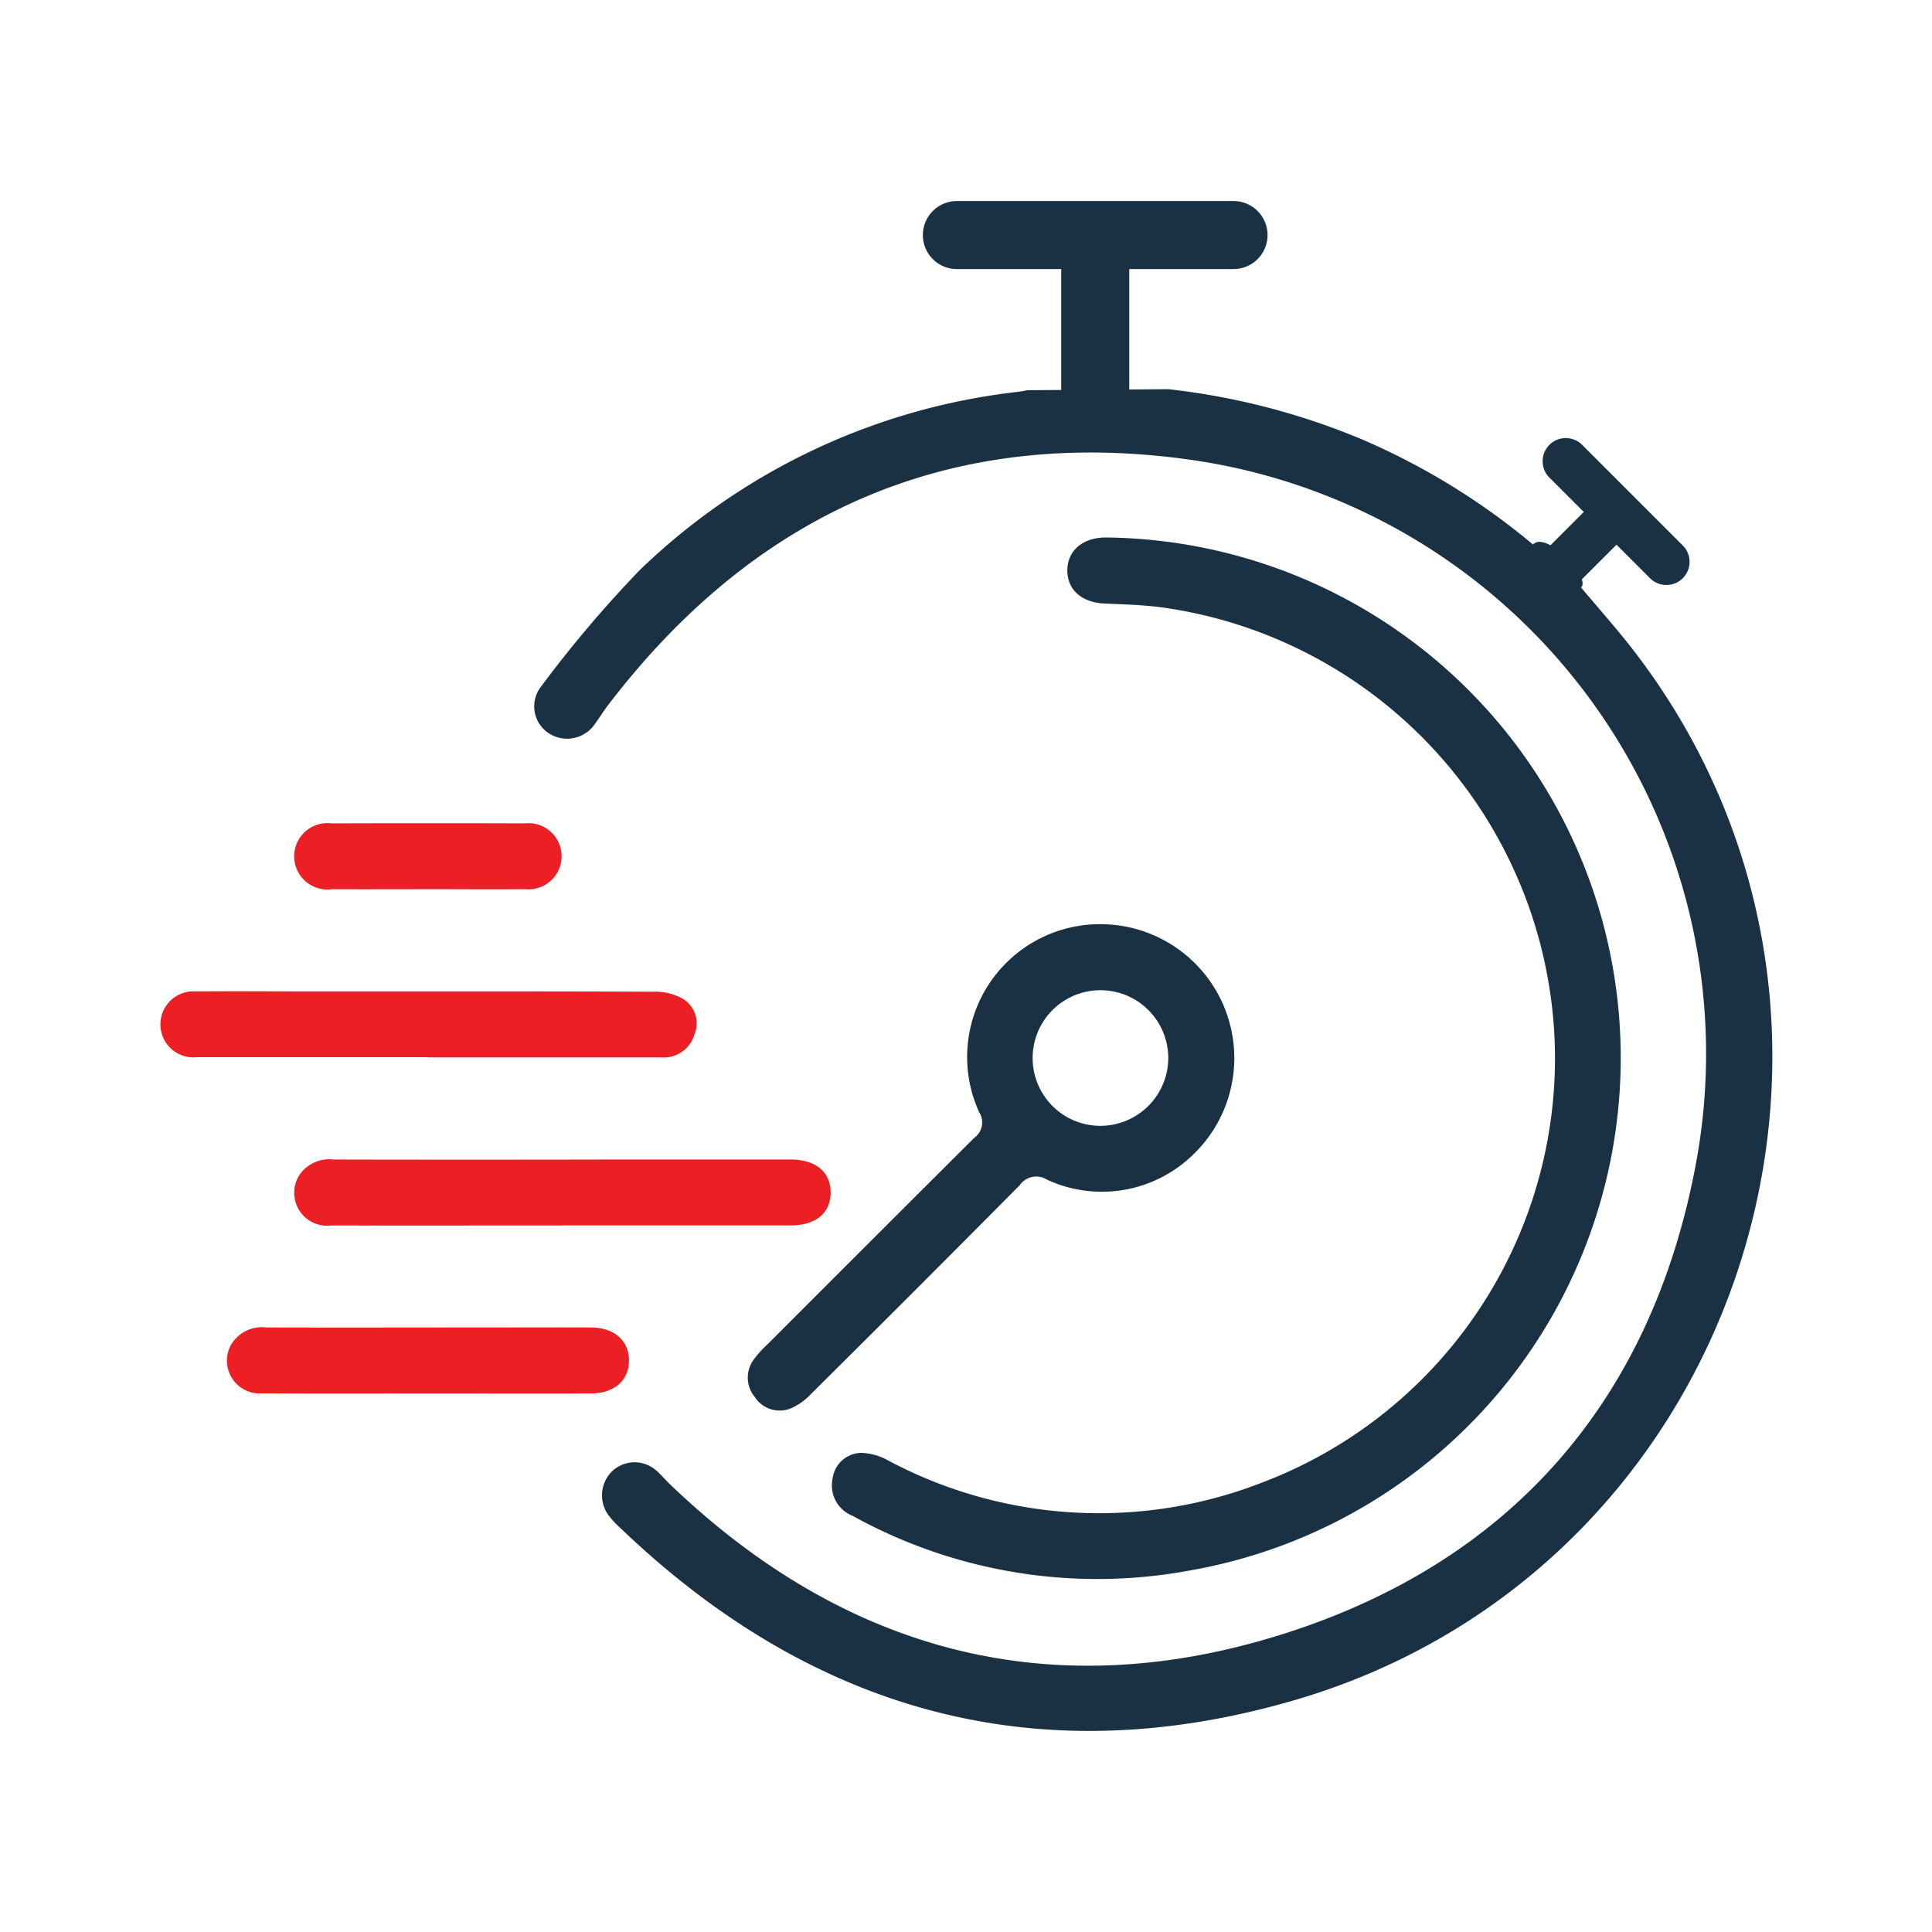
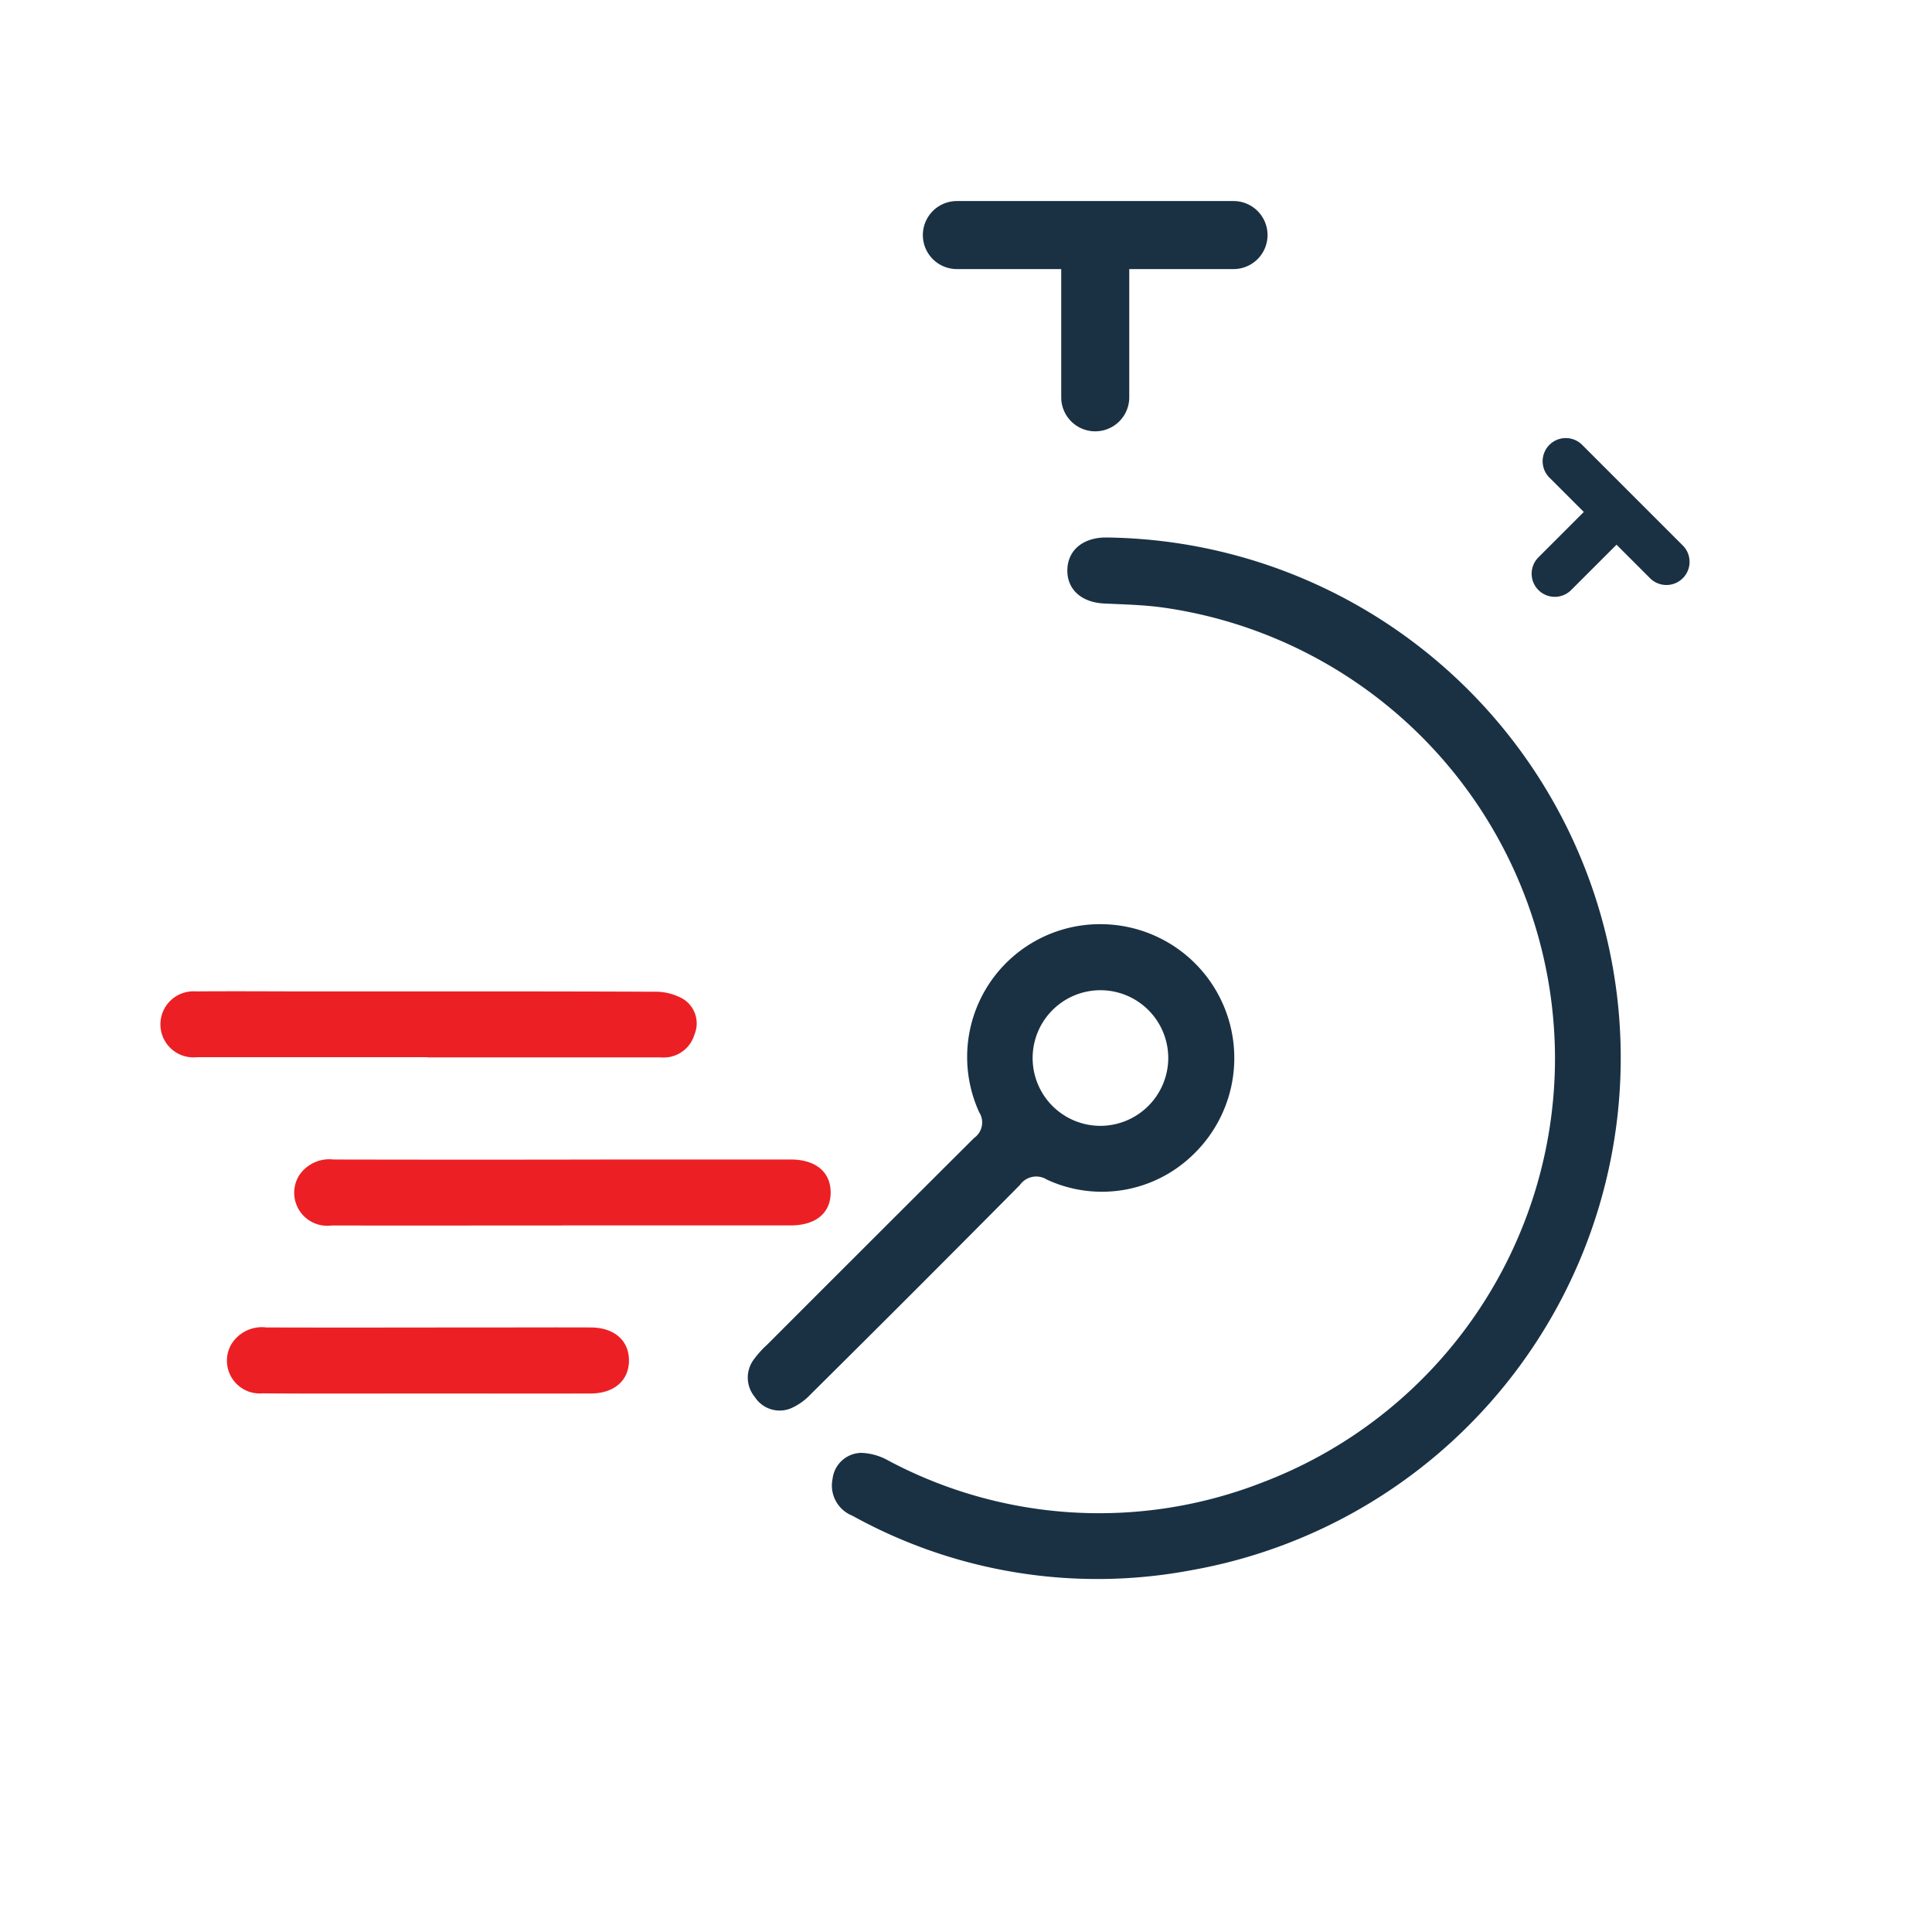
<svg xmlns="http://www.w3.org/2000/svg" id="Сгруппировать_358" data-name="Сгруппировать 358" width="80" height="80" viewBox="0 0 80 80">
  <defs>
    <clipPath id="clip-path">
      <rect id="Прямоугольник_783" data-name="Прямоугольник 783" width="80" height="80" fill="none" />
    </clipPath>
  </defs>
  <g id="Сгруппировать_322" data-name="Сгруппировать 322" transform="translate(0 0)" clip-path="url(#clip-path)">
-     <path id="Контур_990" data-name="Контур 990" d="M57.668,22.887a29.037,29.037,0,0,1,8.024,2.079,28.621,28.621,0,0,1,7.081,4.352c.553-.587,2.419,1.378,1.991,1.78.749.894,1.46,1.688,2.112,2.527,11.9,15.333,4.666,38.106-13.981,43.548-10.636,3.1-20.016.477-27.986-7.2a3.641,3.641,0,0,1-.422-.463,1.4,1.4,0,0,1,.123-1.786,1.353,1.353,0,0,1,1.837-.08c.215.175.39.4.591.589,7.2,6.909,15.7,9.2,25.2,6.258,9.528-2.951,15.417-9.646,17.268-19.461A24.842,24.842,0,0,0,58.85,25.848c-10.078-1.51-18.257,2.069-24.428,10.191-.168.222-.309.463-.476.686a1.393,1.393,0,0,1-1.956.391A1.329,1.329,0,0,1,31.7,35.2a49.56,49.56,0,0,1,4.083-4.819A26.863,26.863,0,0,1,51.422,23c.138-.017.275-.041.411-.07" transform="translate(-9.295 -6.772)" fill="#1a3144" />
    <path id="Контур_991" data-name="Контур 991" d="M78.866,53.116A18.878,18.878,0,0,0,62.7,34.518c-.824-.119-1.663-.137-2.5-.176-.926-.044-1.524-.563-1.527-1.36,0-.824.622-1.366,1.584-1.374a21.548,21.548,0,0,1,3.528,42.767,20.936,20.936,0,0,1-14.011-2.26,1.345,1.345,0,0,1-.822-1.526,1.216,1.216,0,0,1,1.194-1.077,2.45,2.45,0,0,1,1.108.315,18.568,18.568,0,0,0,15.491.912A18.792,18.792,0,0,0,78.866,53.116" transform="translate(-14.477 -9.352)" fill="#1a3144" />
    <path id="Контур_992" data-name="Контур 992" d="M58.6,54.348a5.544,5.544,0,0,1,3.768,9.588,5.41,5.41,0,0,1-6.008.989.828.828,0,0,0-1.12.225Q50.93,69.5,46.581,73.812a2.5,2.5,0,0,1-.838.591,1.224,1.224,0,0,1-1.477-.475,1.255,1.255,0,0,1-.043-1.555,4.234,4.234,0,0,1,.558-.618q4.279-4.283,8.567-8.557a.783.783,0,0,0,.209-1.06A5.5,5.5,0,0,1,58.6,54.348m2.785,5.568a2.808,2.808,0,1,0-2.8,2.783,2.817,2.817,0,0,0,2.8-2.783" transform="translate(-13.01 -16.08)" fill="#1a3144" />
    <path id="Контур_993" data-name="Контур 993" d="M20.473,61.024q-4.768,0-9.535,0A1.368,1.368,0,1,1,10.89,58.3c1.554-.013,3.109,0,4.663,0,4.779,0,9.558-.007,14.337.013a2.314,2.314,0,0,1,1.175.3,1.192,1.192,0,0,1,.468,1.476,1.327,1.327,0,0,1-1.386.944H20.473Z" transform="translate(-2.778 -17.248)" fill="#ec2024" />
    <path id="Контур_994" data-name="Контур 994" d="M28.376,70.918c-3.179,0-6.358.006-9.537,0a1.367,1.367,0,0,1-1.348-2.062,1.5,1.5,0,0,1,1.434-.67q5.744.013,11.487,0,3.724,0,7.448,0c1.035,0,1.653.525,1.648,1.374s-.62,1.355-1.664,1.355q-4.735,0-9.468,0" transform="translate(-5.112 -20.173)" fill="#ec2024" />
    <path id="Контур_995" data-name="Контур 995" d="M21.638,80.8c-2.274,0-4.548.011-6.822-.006a1.359,1.359,0,0,1-1.313-2,1.484,1.484,0,0,1,1.47-.729c3.179.01,6.358,0,9.537,0,1.3,0,2.6-.006,3.9,0,.973.006,1.581.545,1.577,1.374S29.37,80.8,28.39,80.8c-2.251.006-4.5,0-6.753,0" transform="translate(-3.943 -23.098)" fill="#ec2024" />
-     <path id="Контур_996" data-name="Контур 996" d="M22.9,51.143c-1.346,0-2.692.006-4.037,0a1.375,1.375,0,1,1-.017-2.726q4-.013,8.005,0a1.37,1.37,0,1,1,.017,2.725c-1.322.011-2.645,0-3.968,0" transform="translate(-5.117 -14.323)" fill="#ec2024" />
    <path id="Контур_997" data-name="Контур 997" d="M67.133,11.823H55.679a1.408,1.408,0,1,0,0,2.817H60v5.31a1.408,1.408,0,0,0,2.817,0V14.64h4.318a1.408,1.408,0,0,0,0-2.817" transform="translate(-16.057 -3.498)" fill="#1a3144" />
    <path id="Контур_998" data-name="Контур 998" d="M96.343,30.233l-4.158-4.158a.959.959,0,1,0-1.355,1.356l1.4,1.4L90.352,30.71a.958.958,0,0,0,1.355,1.355l1.879-1.878,1.4,1.4a.959.959,0,0,0,1.356-1.356" transform="translate(-26.649 -7.632)" fill="#1a3144" />
  </g>
</svg>